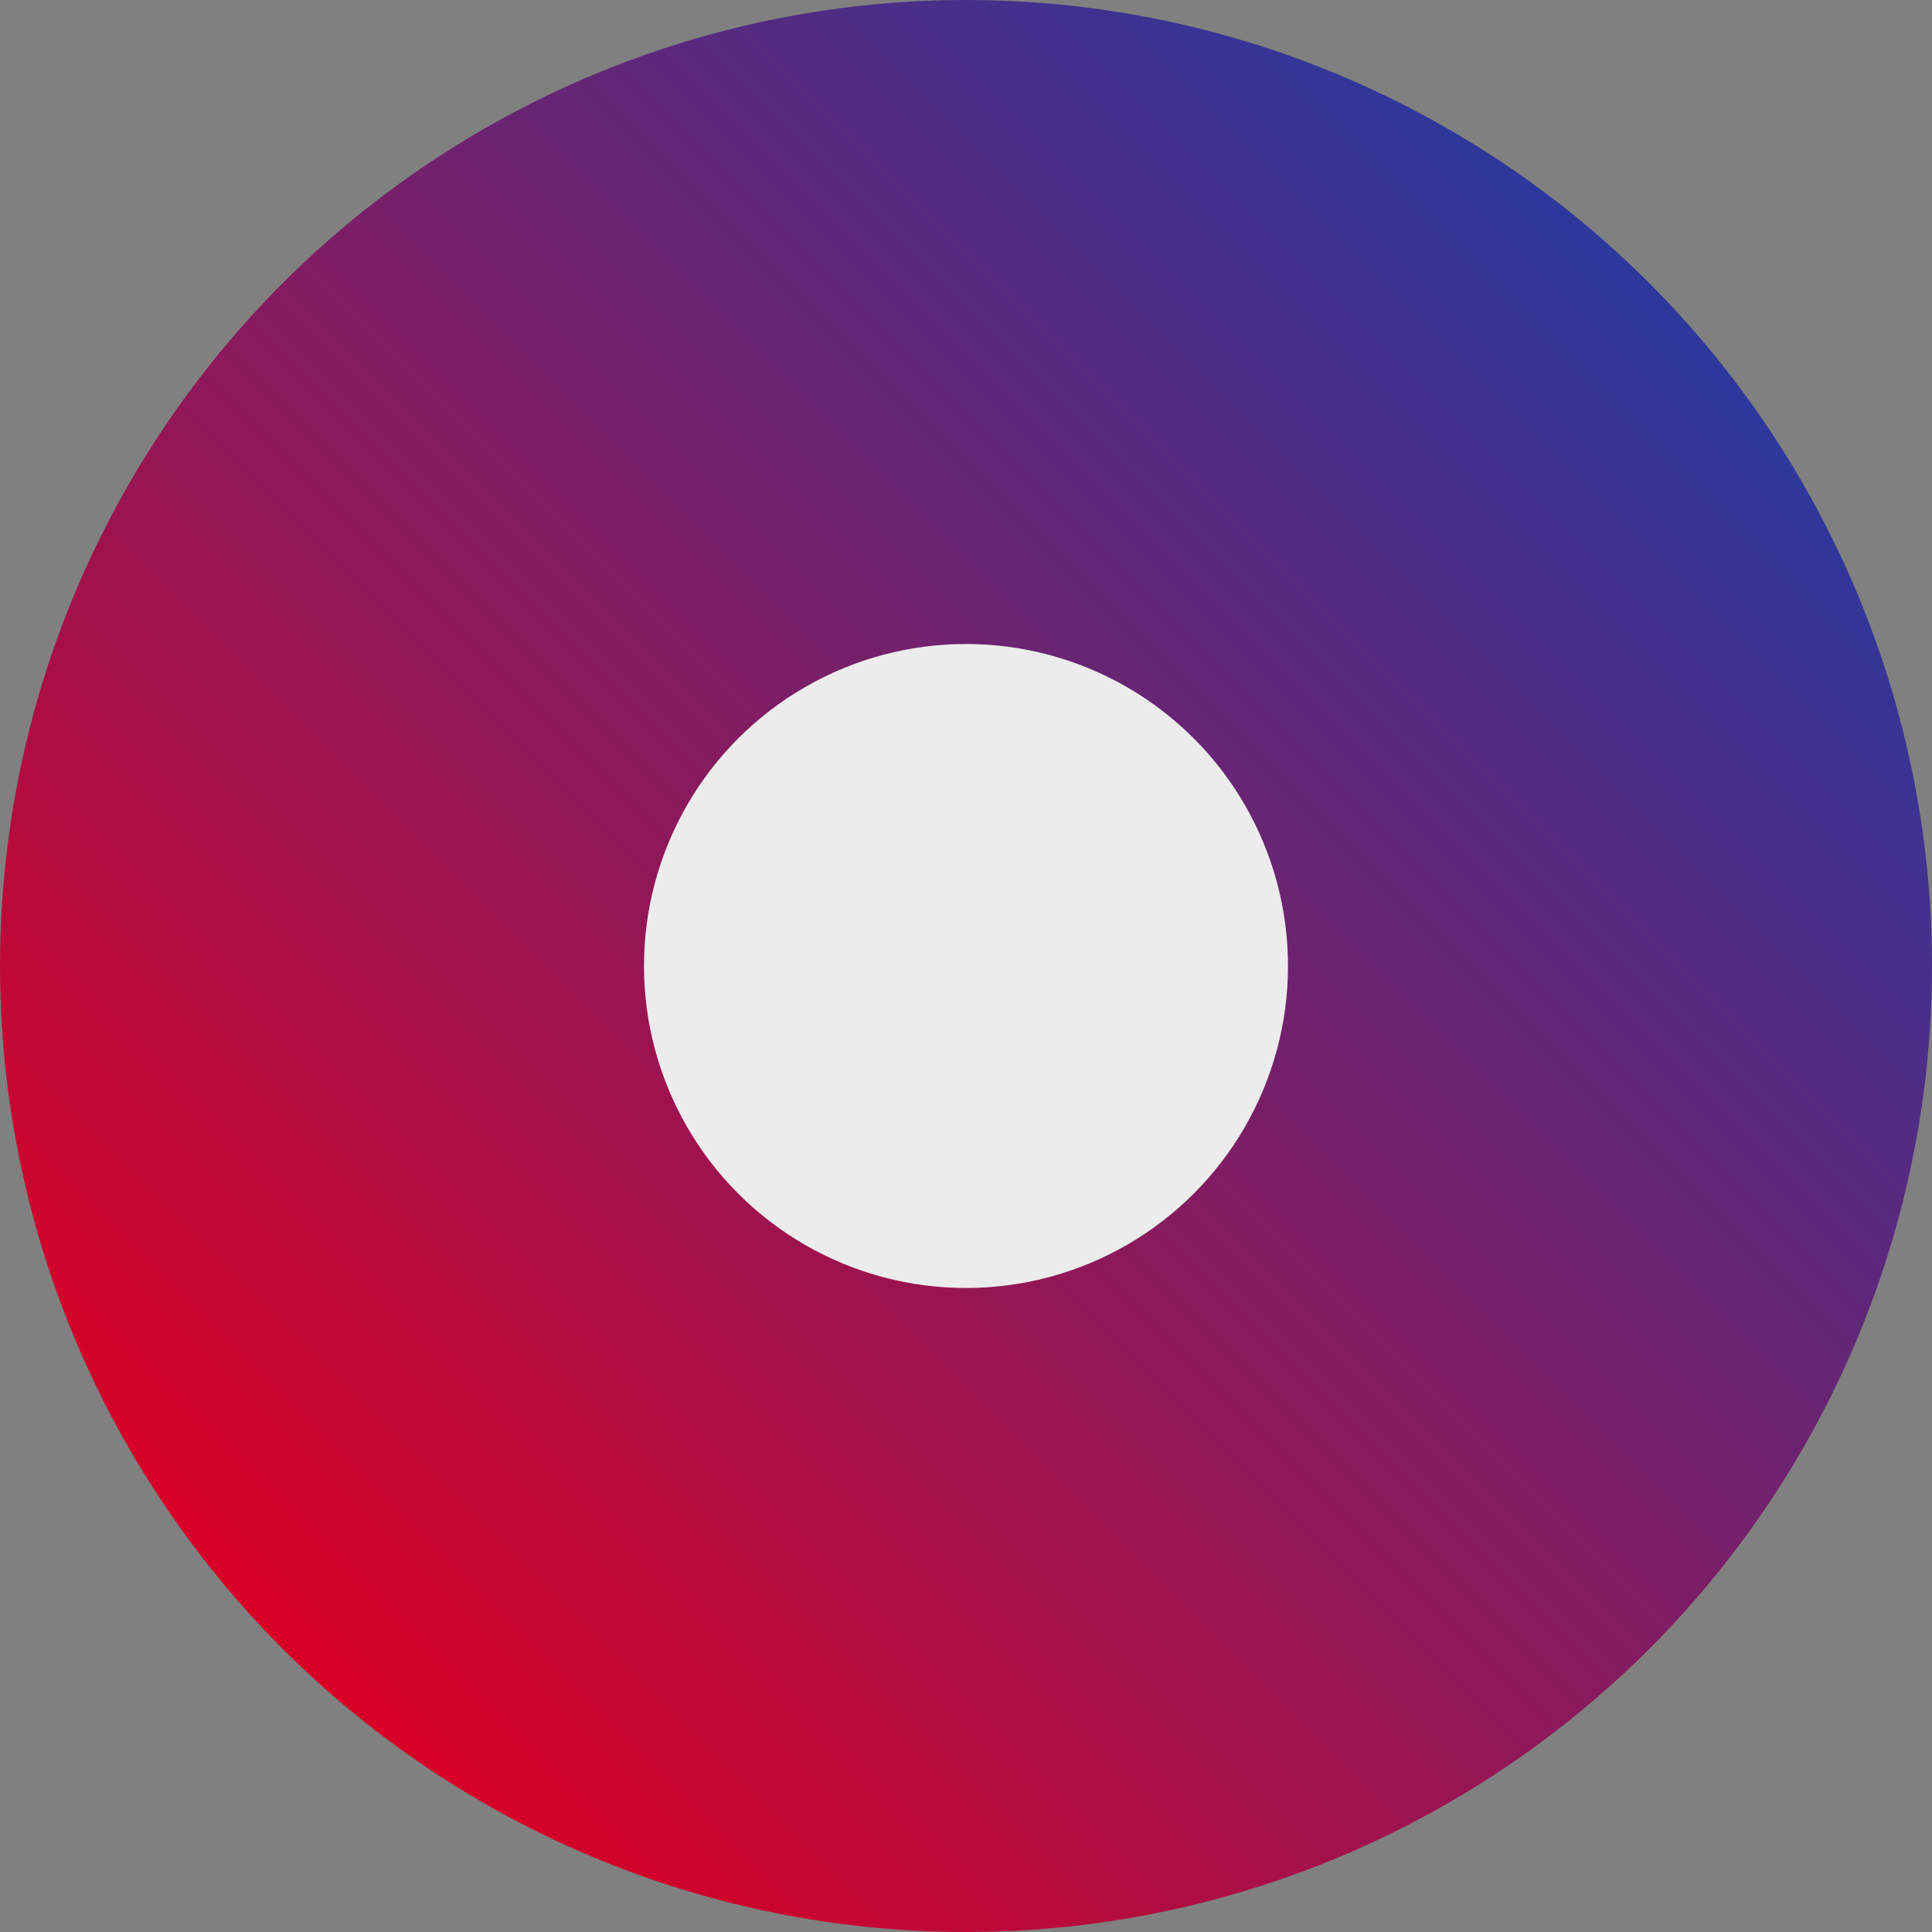
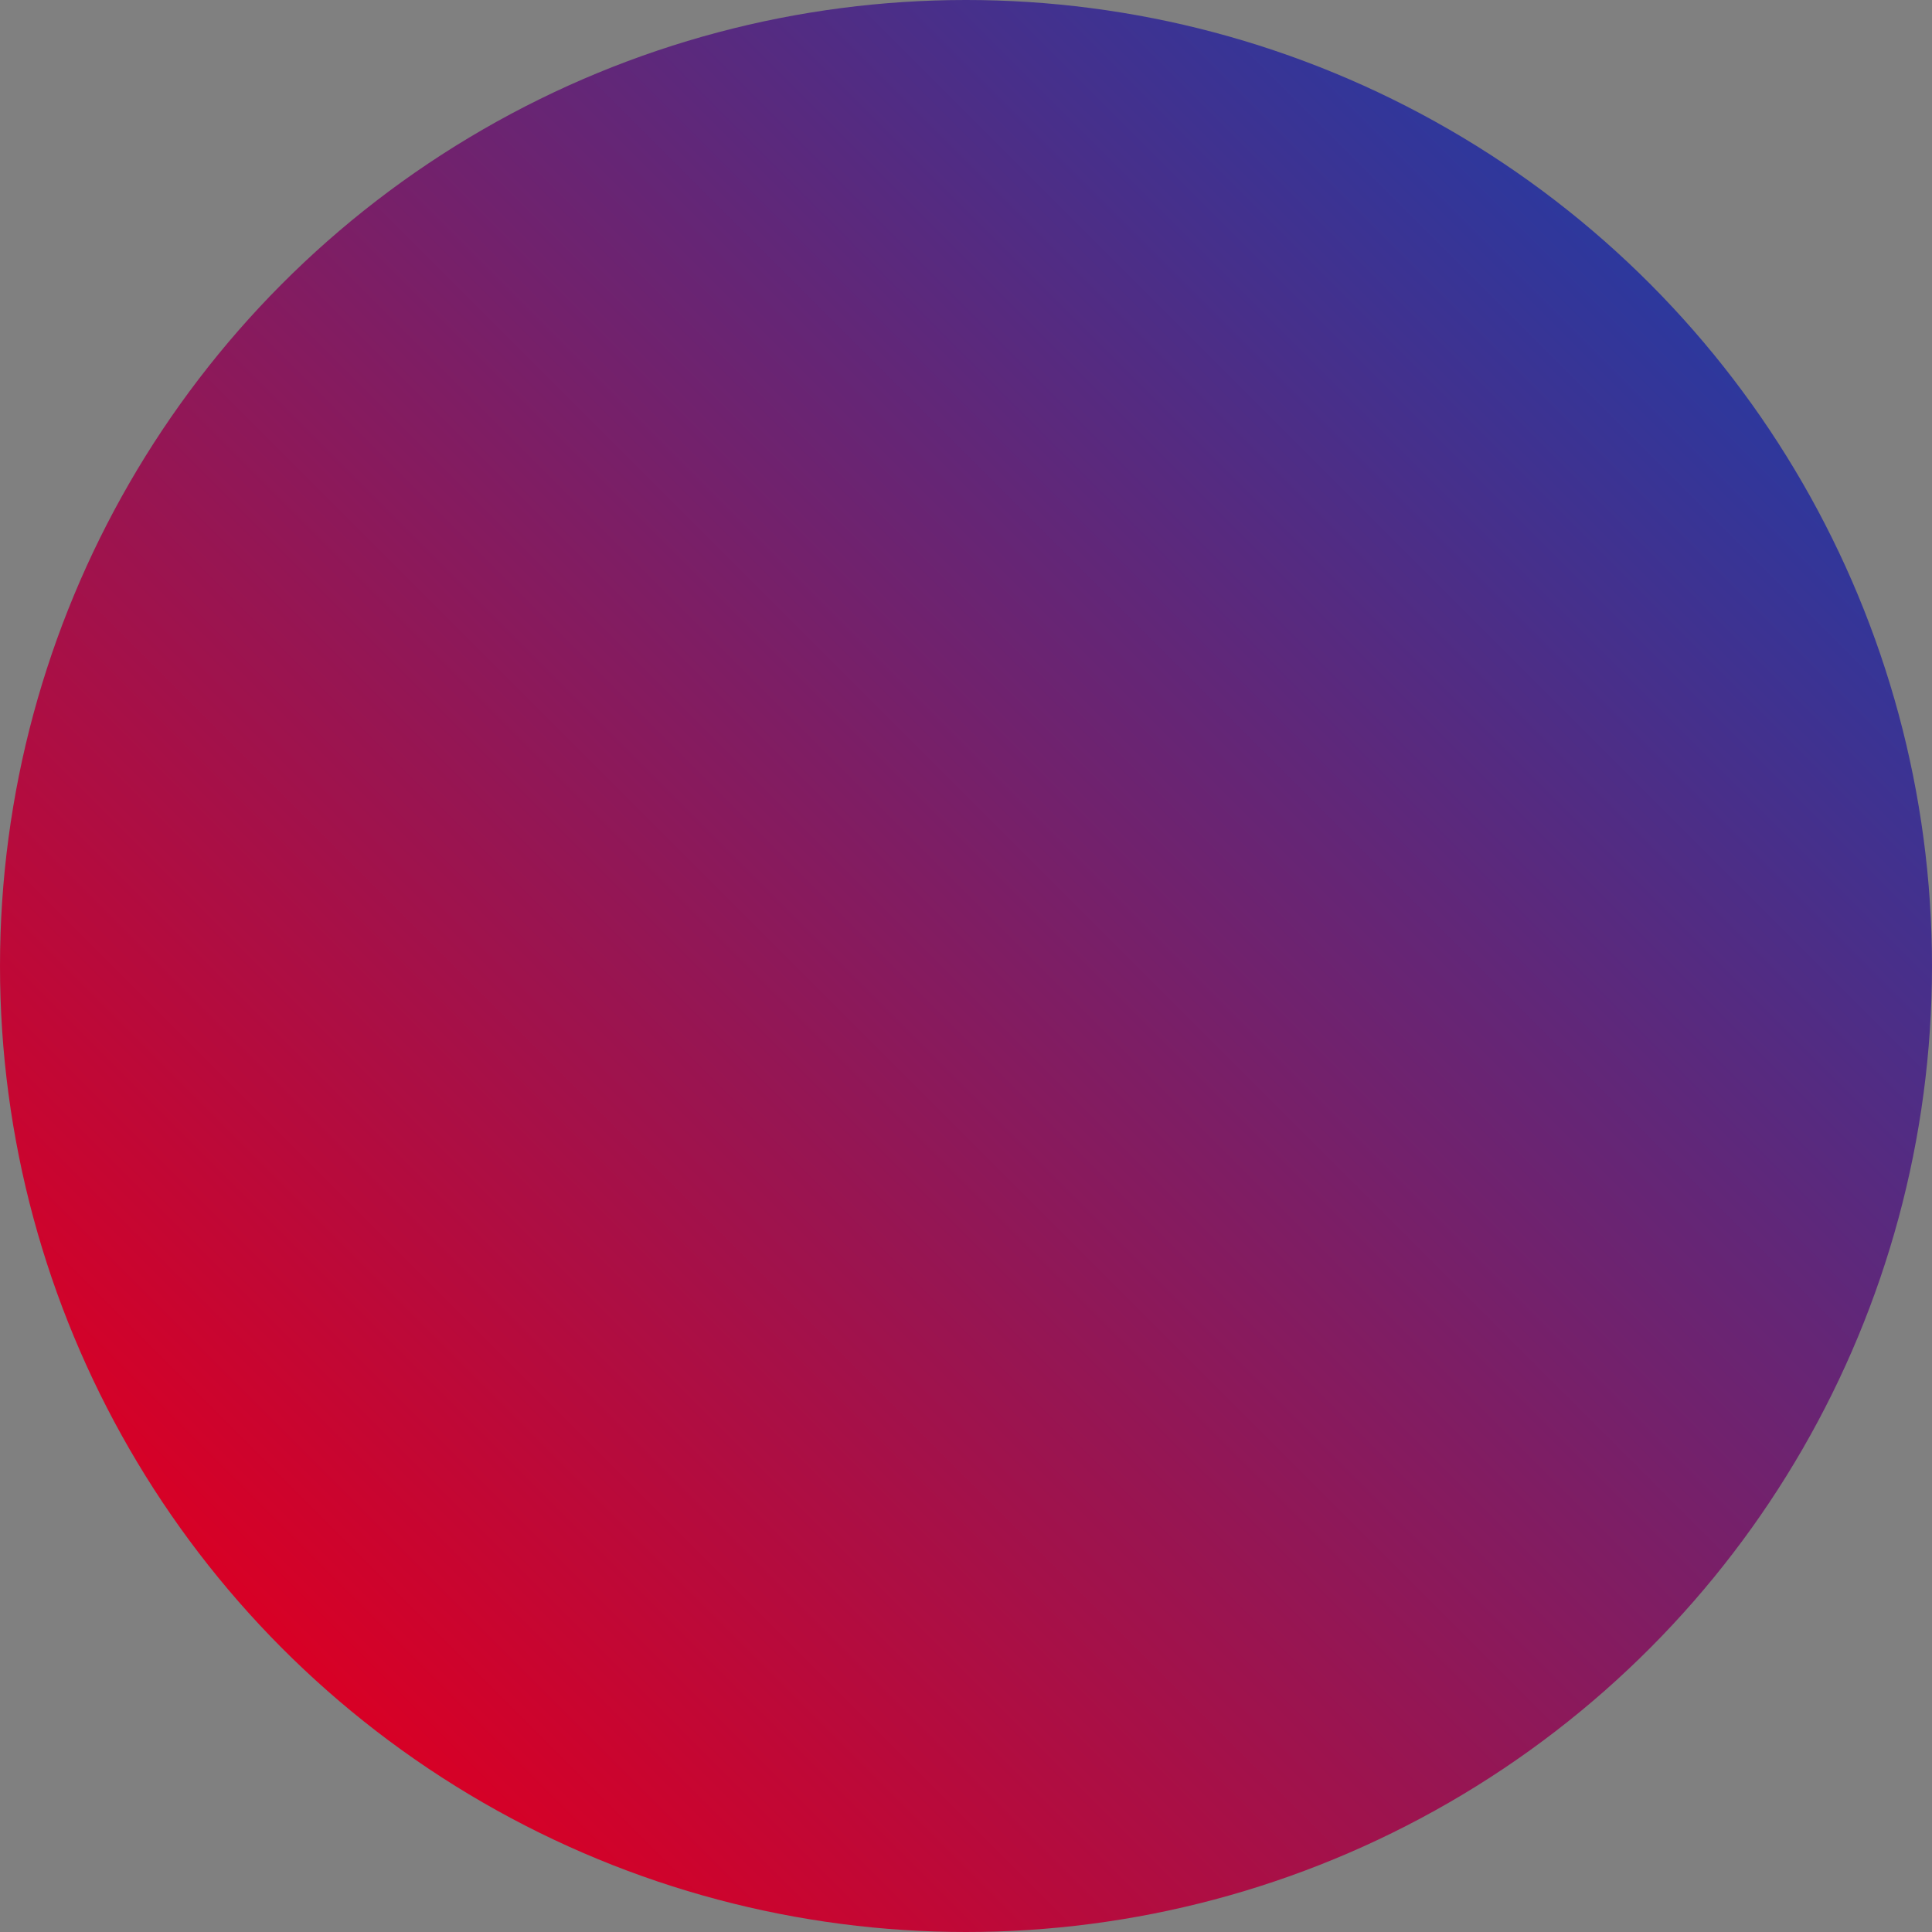
<svg xmlns="http://www.w3.org/2000/svg" id="Layer_1" enable-background="new -6 -6 36 36" height="36" viewBox="-6 -6 36 36" width="36">
  <rect x="-6" y="-6" width="36" height="36" fill="#808080" stroke="none" />
  <linearGradient id="SVGID_1_" gradientUnits="userSpaceOnUse" x1="-.727" x2="24.728" y1="24.728" y2="-.728">
    <stop offset="0" stop-color="#d80025" stop-opacity="1" original-stop-color="#78498f" />
    <stop offset="1" stop-color="#2d389d" stop-opacity="1" original-stop-color="#ef025e" />
  </linearGradient>
  <circle cx="12" cy="12" fill="url(#SVGID_1_)" r="18" />
-   <circle cx="12" cy="12" fill="#ececec" r="6" opacity="1" original-fill="#ffffff" />
</svg>